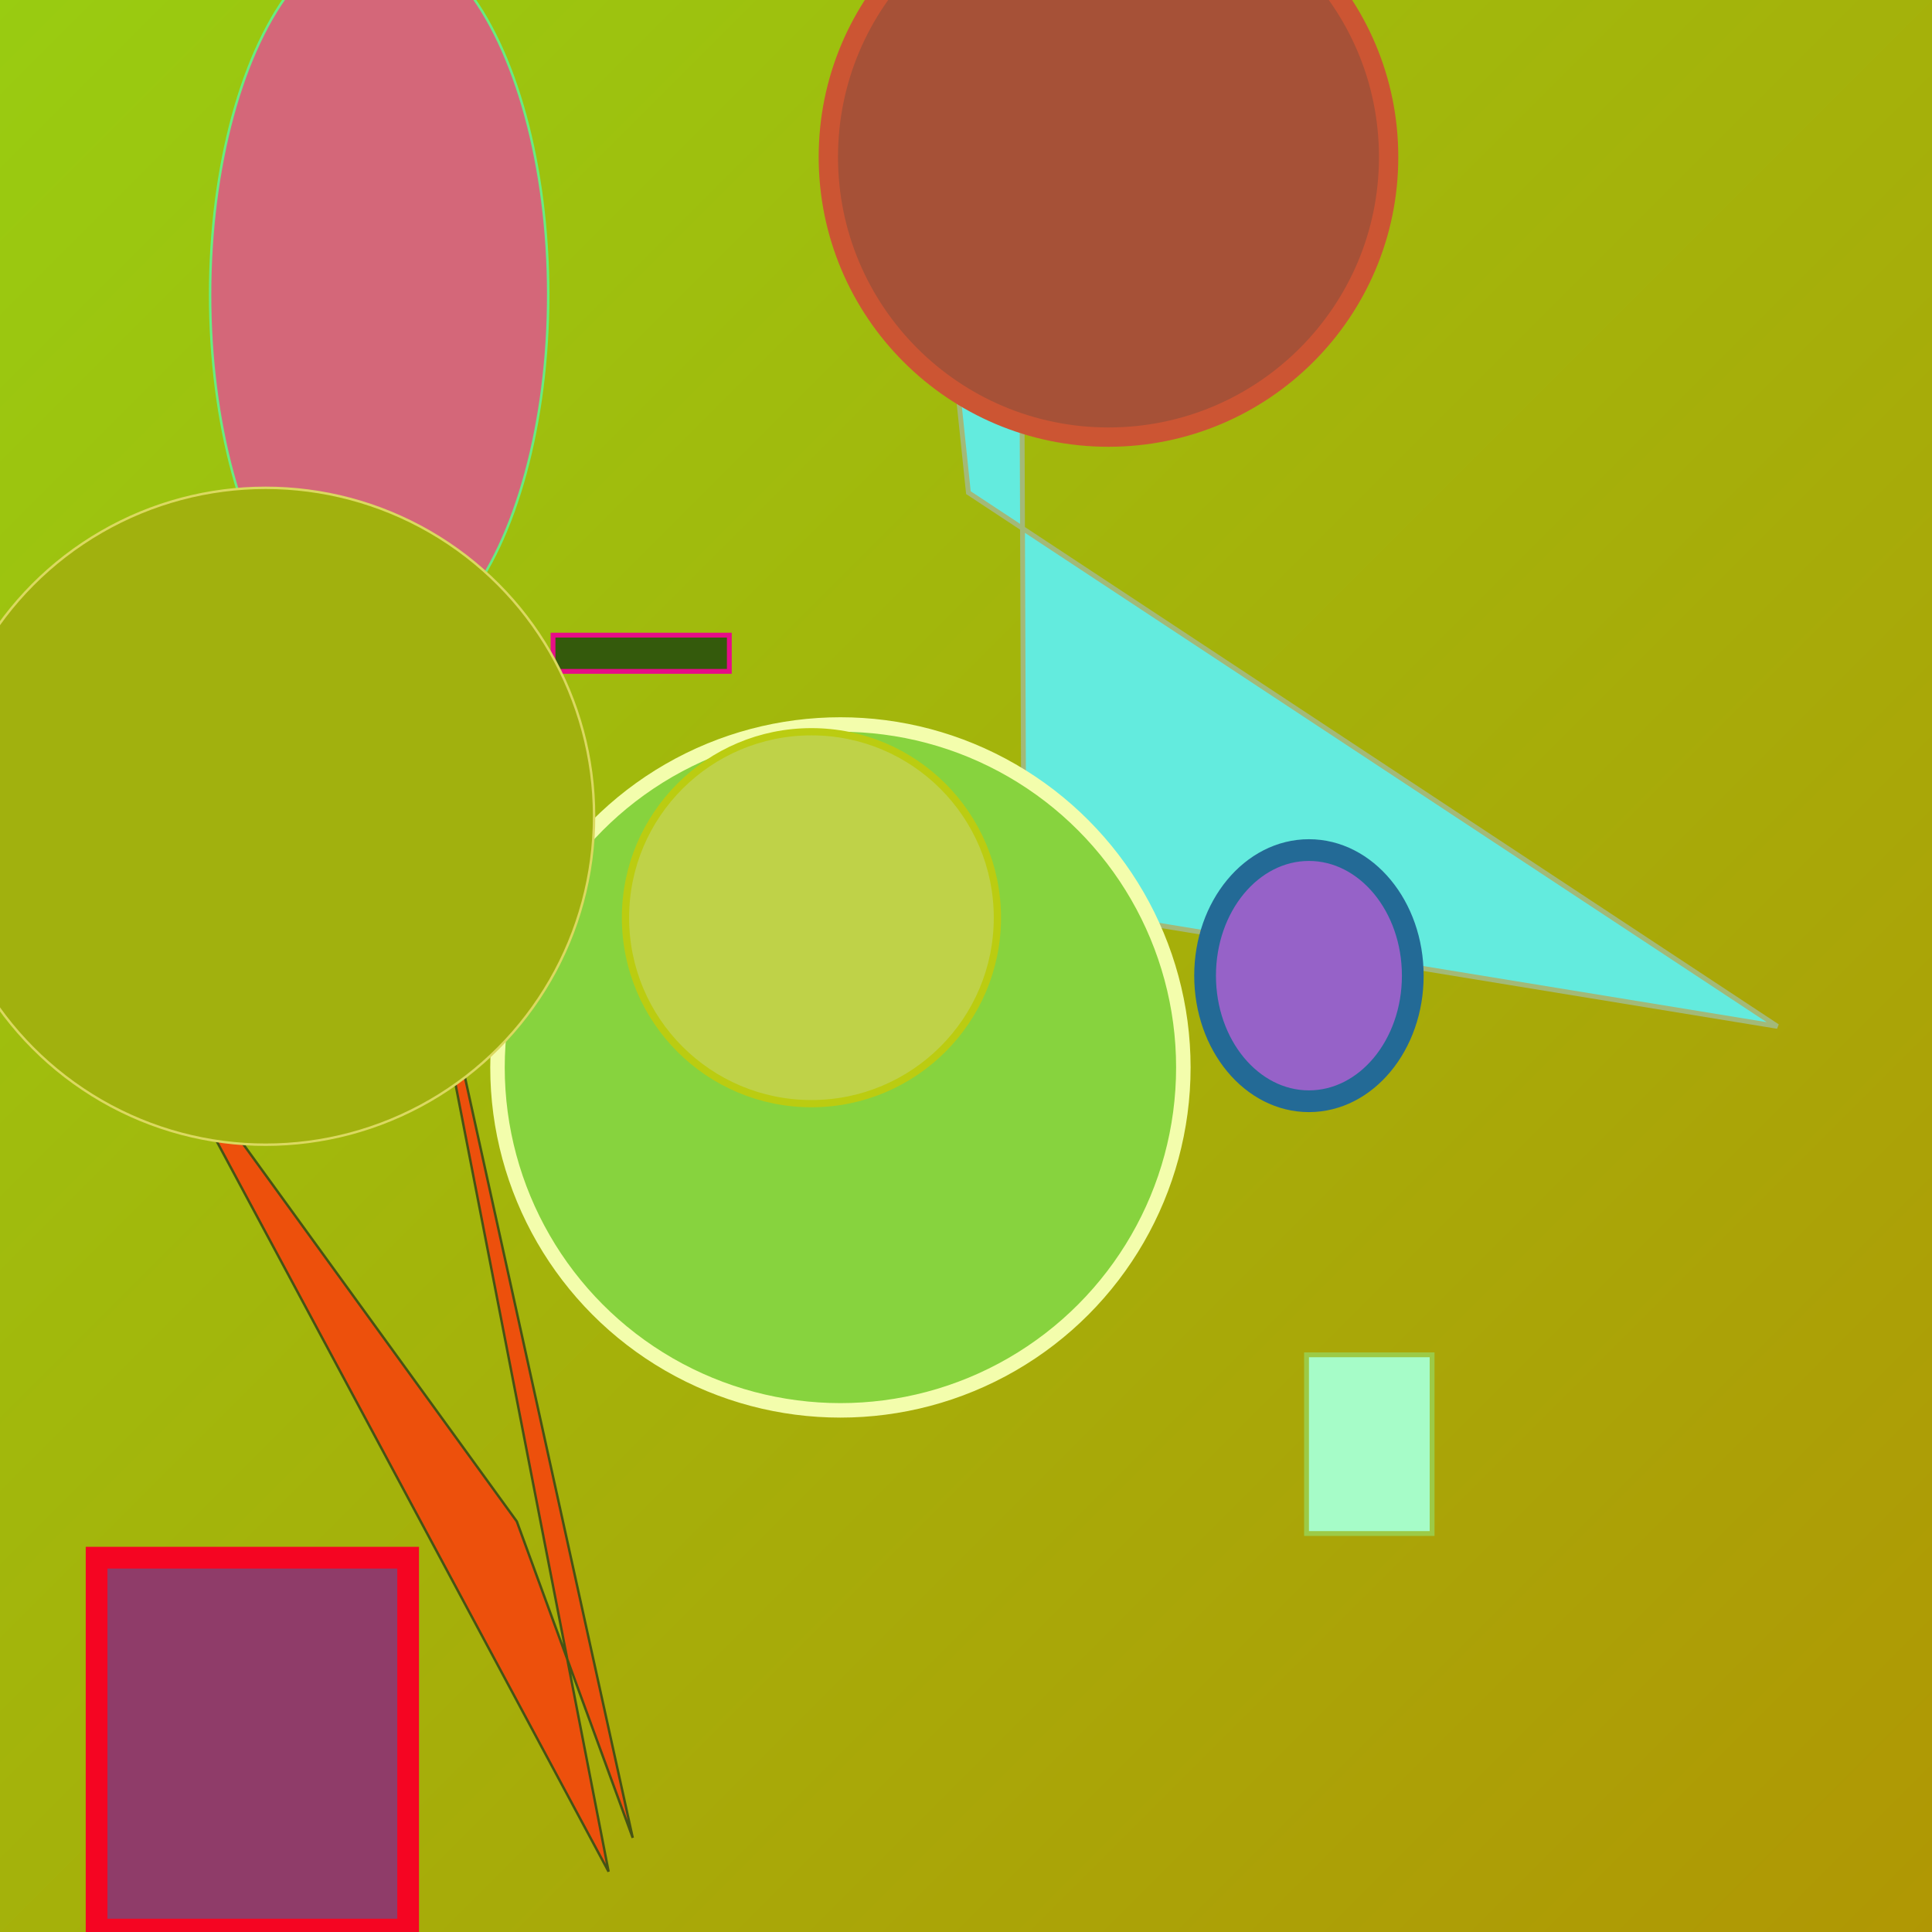
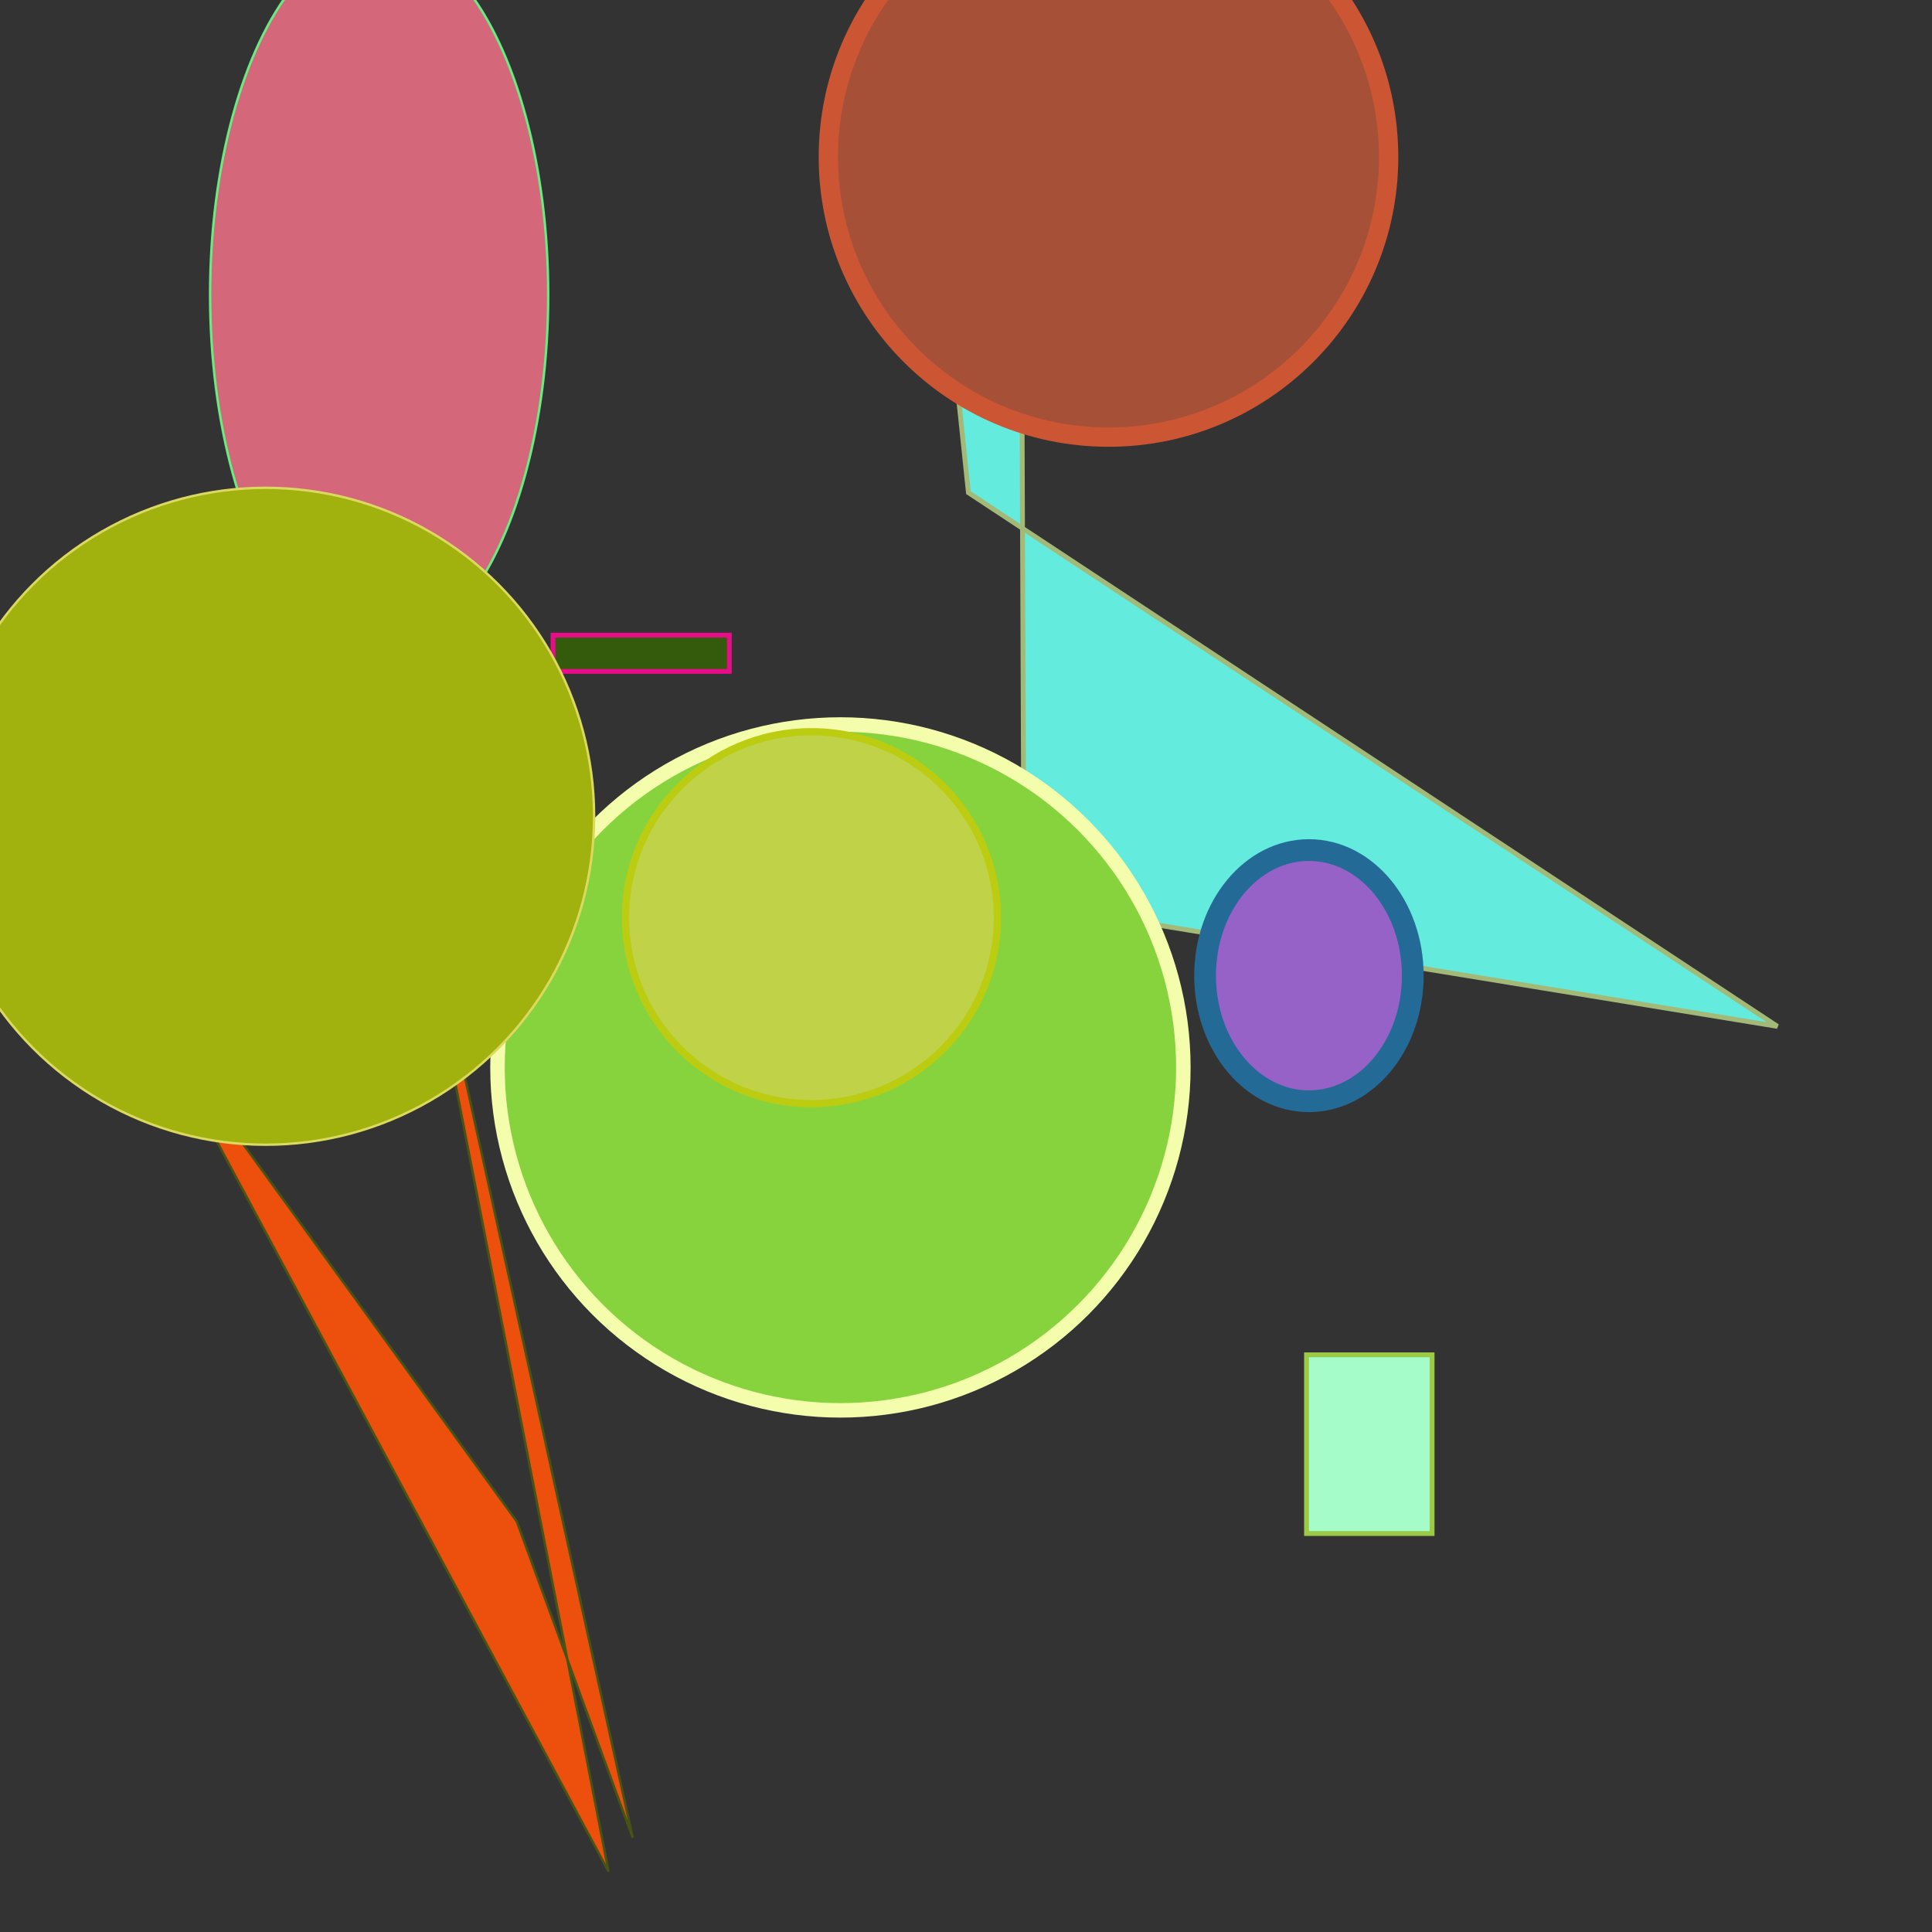
<svg xmlns="http://www.w3.org/2000/svg" viewBox="0 0 800 800" preserveAspectRatio="xMidYMid meet">
  <rect x="0" y="0" width="800" height="800" fill="#333333" stroke="none" />
  <defs>
    <linearGradient id="gradient" x1="0%" y1="0%" x2="100%" y2="100%">
      <stop offset="0%" stop-color="#9c1e2" />
      <stop offset="100%" stop-color="#b09704" />
    </linearGradient>
  </defs>
-   <rect width="800" height="800" fill="url(#gradient)" />
  <polygon points="384,41 423,115 424,374 736,425 401,204" fill="#63ebde" stroke="#a3b978" stroke-width="2" />
  <polygon points="252,775 155,276 262,761 214,630 61,419" fill="#ed500c" stroke="#465314" stroke-width="1" />
  <rect x="541" y="561" width="52" height="74" fill="#a6fcc8" stroke="#9cca46" stroke-width="2" />
  <circle cx="348" cy="442" r="142" fill="#87d33e" stroke="#f3fdac" stroke-width="6" />
  <circle cx="459" cy="65" r="116" fill="#a65137" stroke="#c53f8" stroke-width="8" />
  <ellipse cx="157" cy="122" rx="70" ry="148" fill="#d46779" stroke="#68ec81" stroke-width="1" />
  <circle cx="336" cy="380" r="77" fill="#bfd248" stroke="#bc1e3" stroke-width="3" />
  <rect x="229" y="263" width="73" height="15" fill="#345a0c" stroke="#e60d88" stroke-width="2" />
  <circle cx="110" cy="338" r="136" fill="#a1b10e" stroke="#dbd960" stroke-width="1" />
-   <rect x="40" y="645" width="129" height="154" fill="#8f3c69" stroke="#f50522" stroke-width="9" />
  <ellipse cx="542" cy="404" rx="43" ry="52" fill="#9662c8" stroke="#236a96" stroke-width="9" />
</svg>